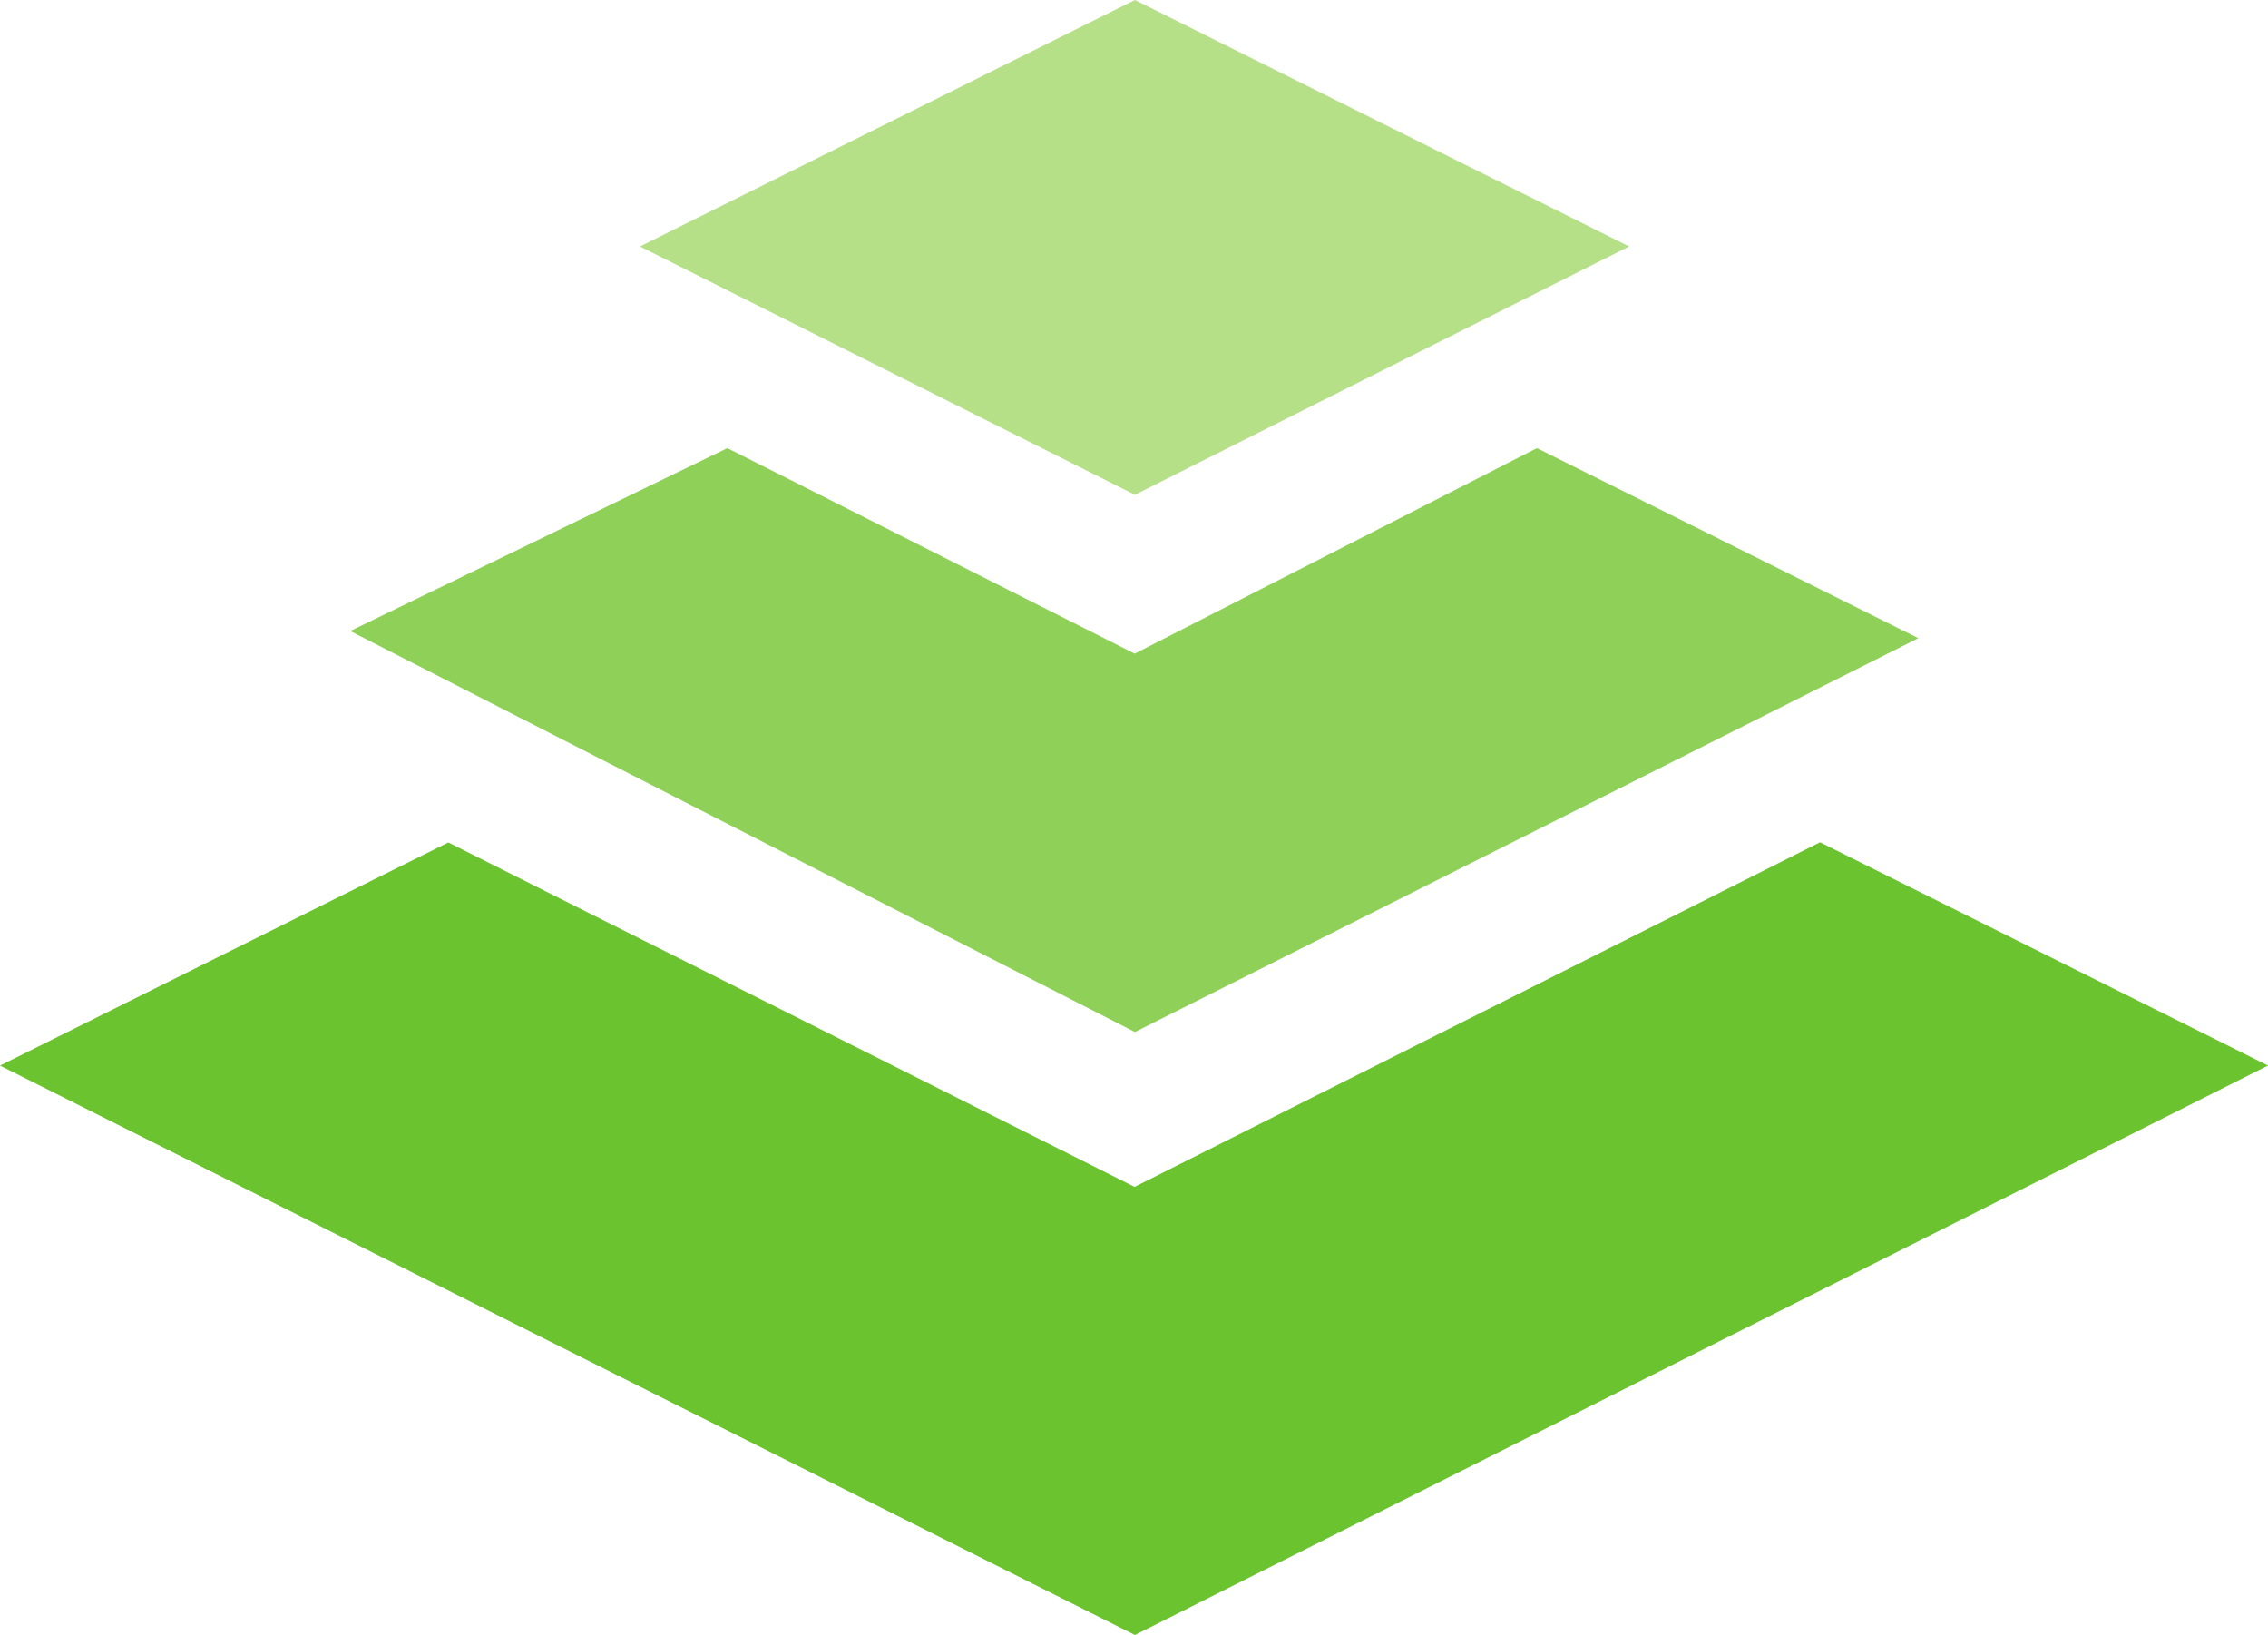
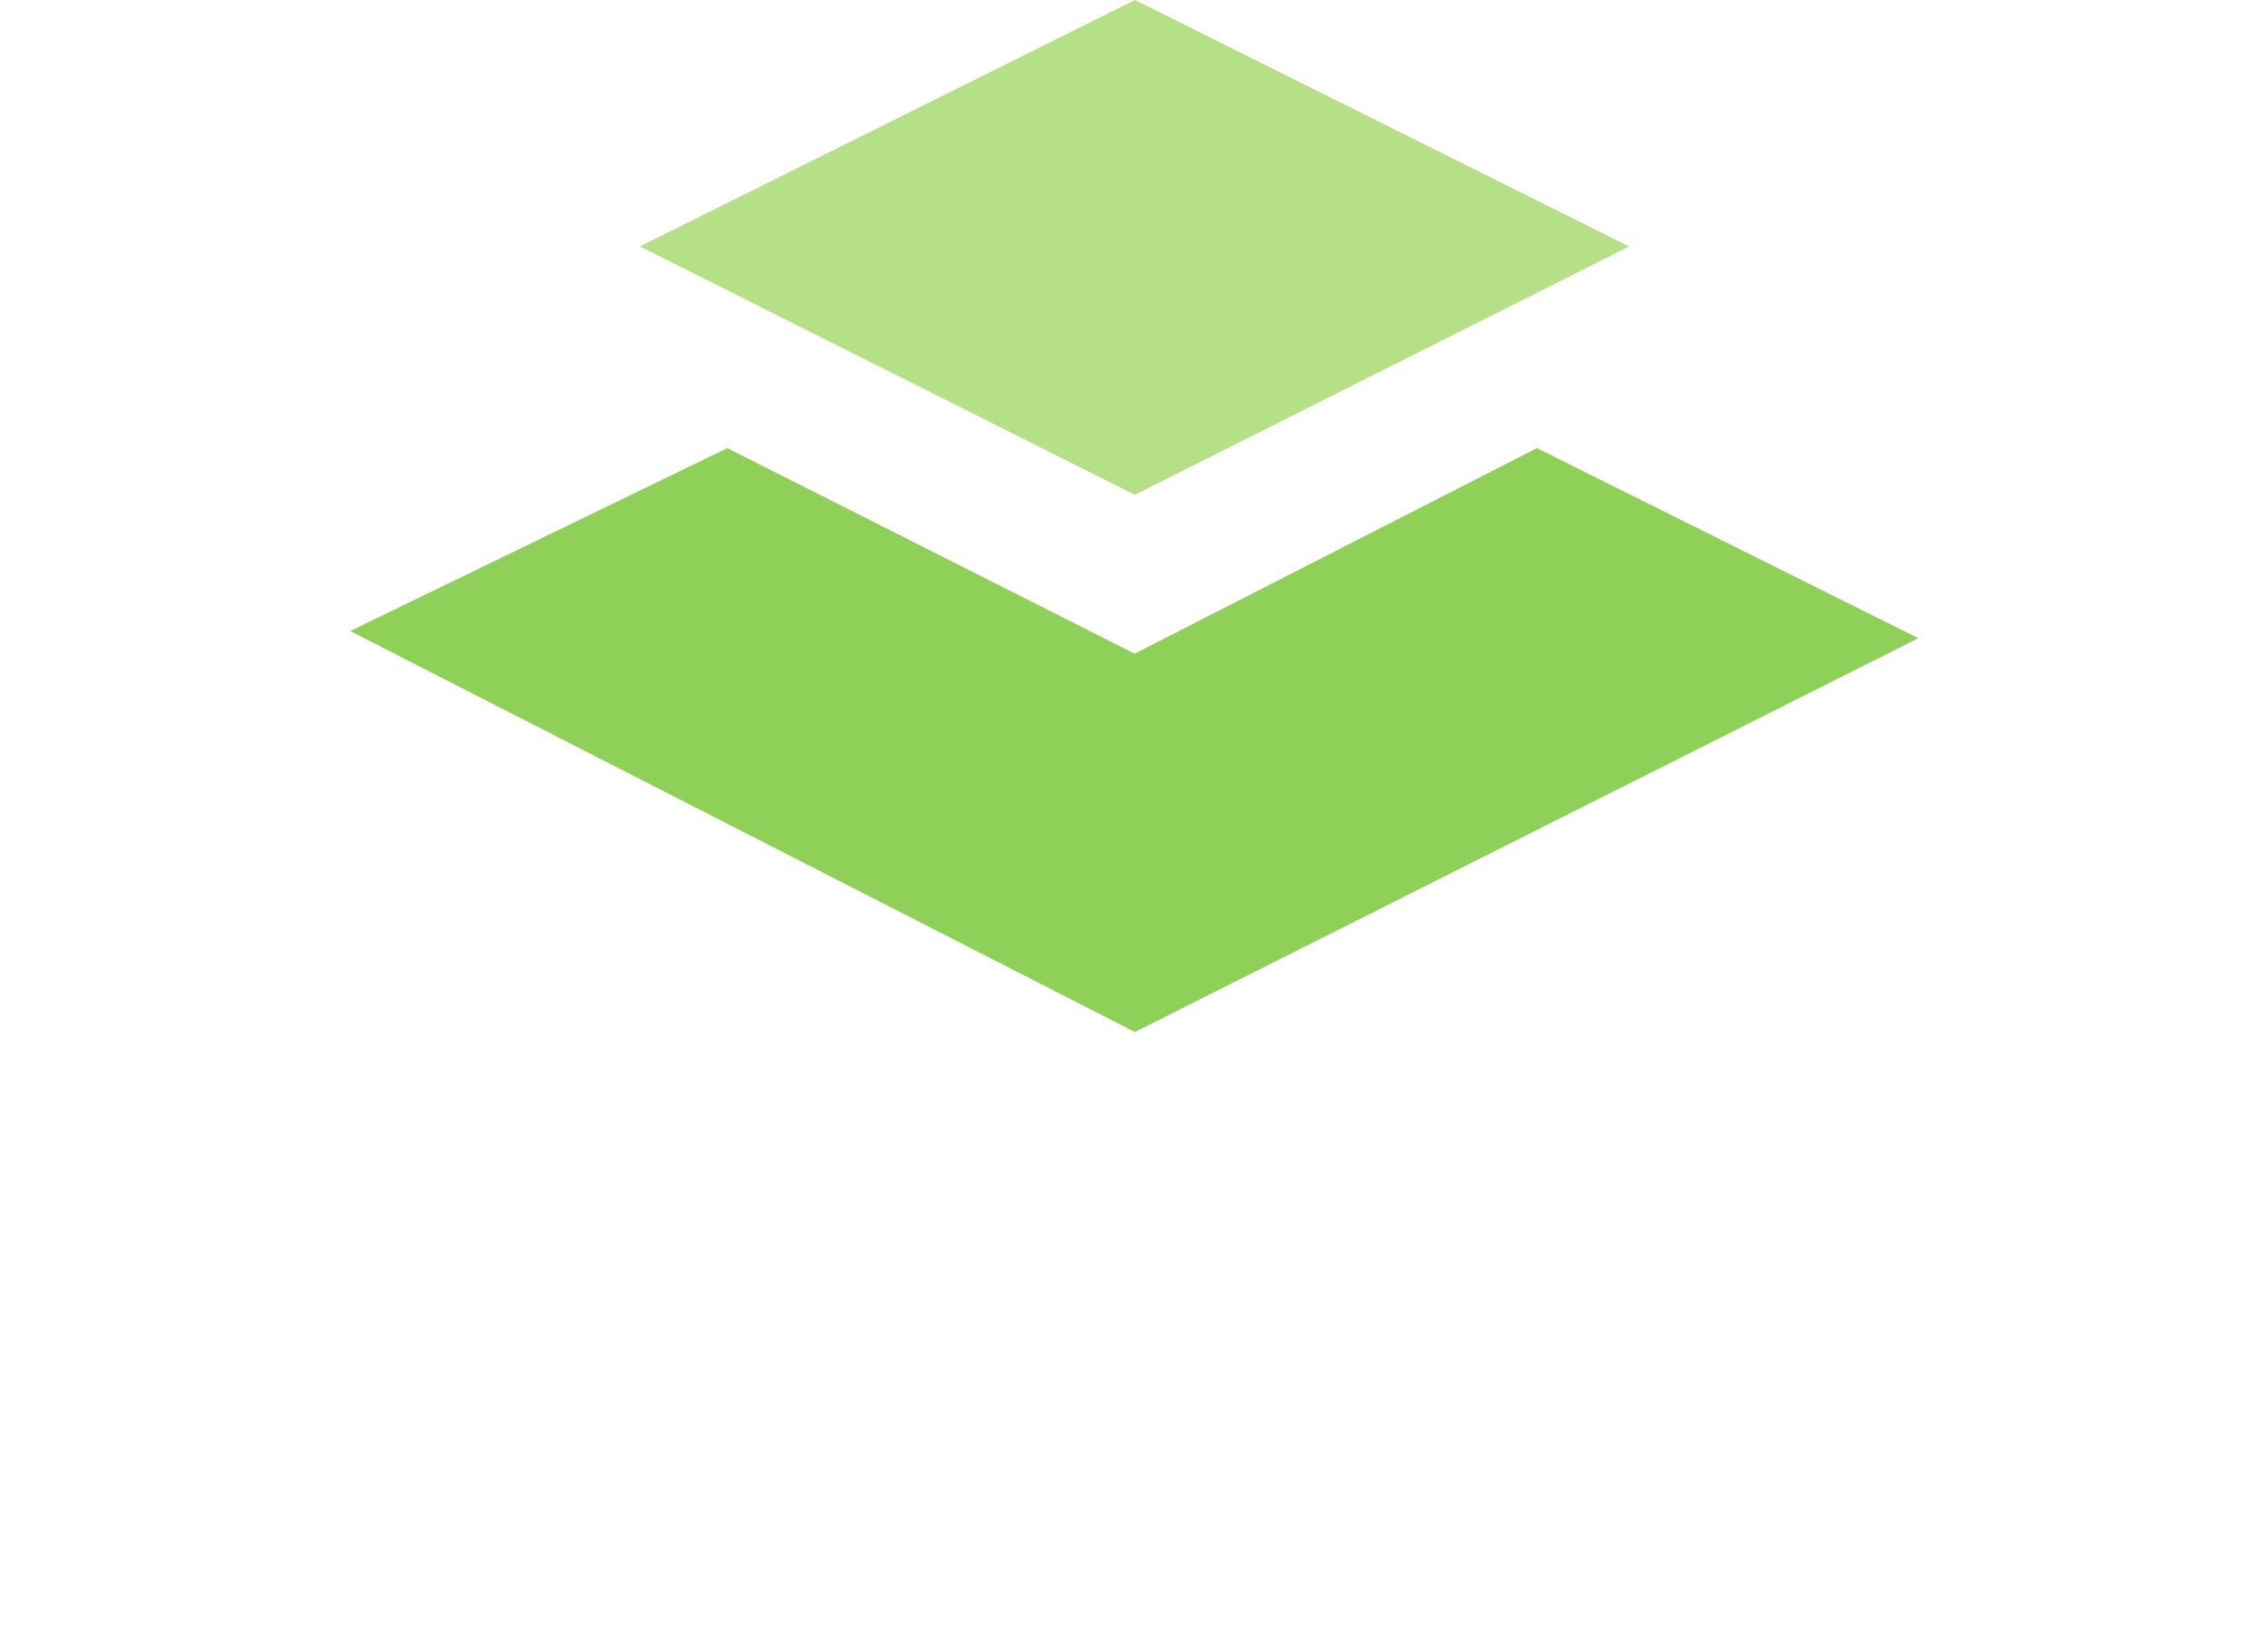
<svg xmlns="http://www.w3.org/2000/svg" viewBox="0 0 128 92.261">
  <path d="m64.051 0-27.935 13.908 27.934 14.012 27.896-14.013z" fill="#b5e088" />
-   <path d="m25.302 47.54 38.73 19.435 38.686-19.446 25.282 12.601-63.948 32.131-64.052-32.13 25.302-12.592z" fill="#6ac32f" />
  <path d="m41.05 25.288 22.987 11.598 22.703-11.598 21.525 10.725-44.213 22.224-44.288-22.628z" fill="#8fd158" />
</svg>